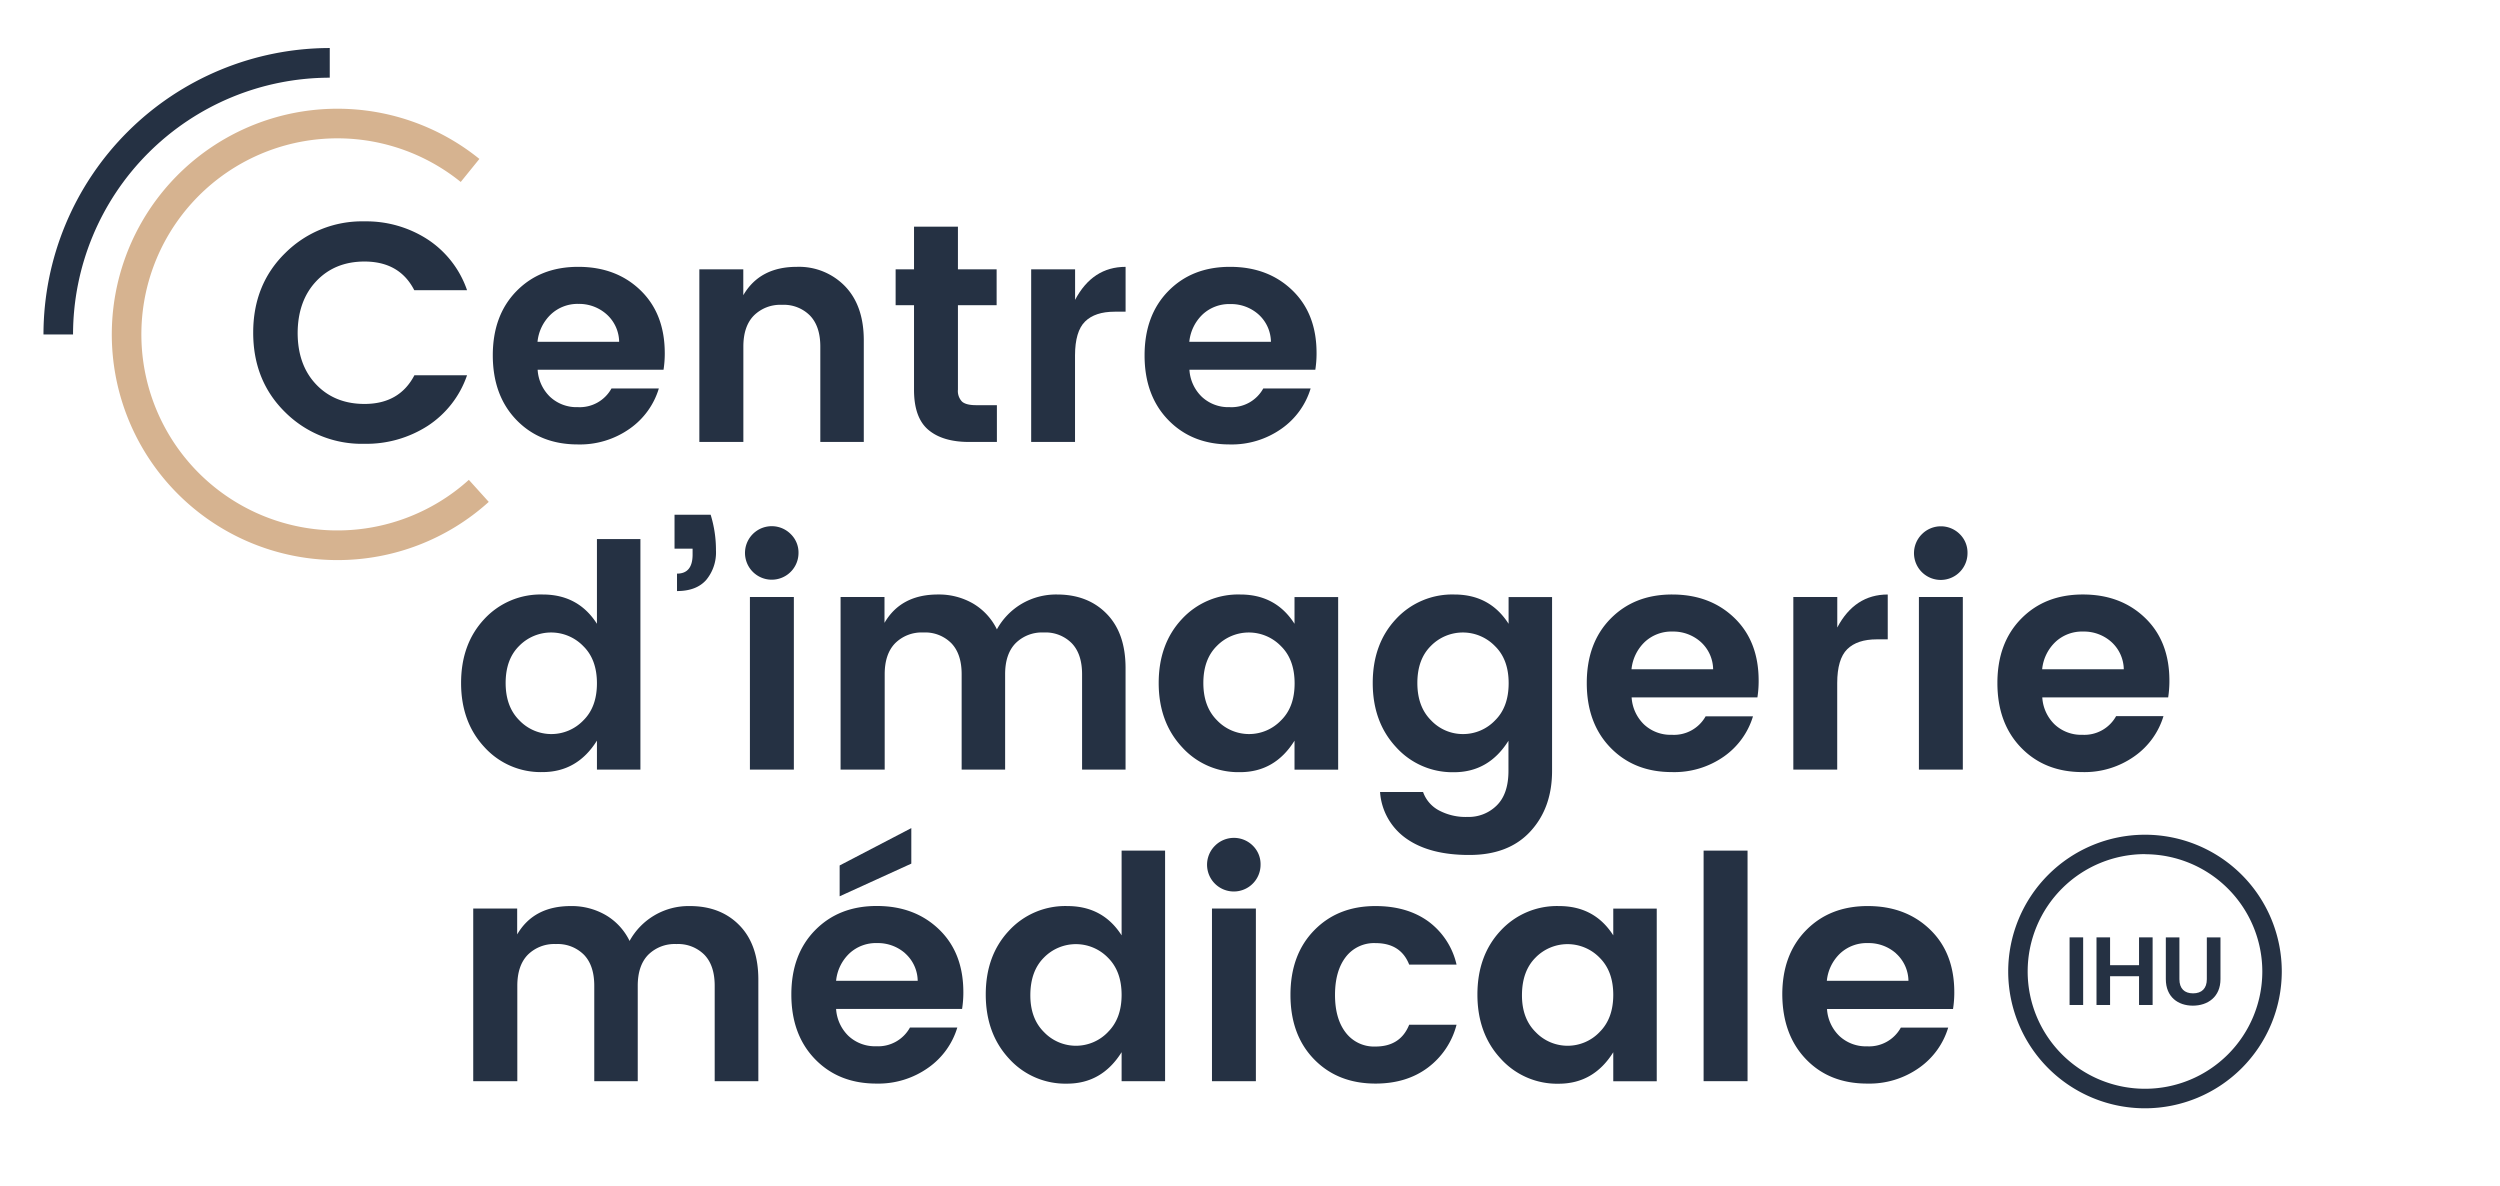
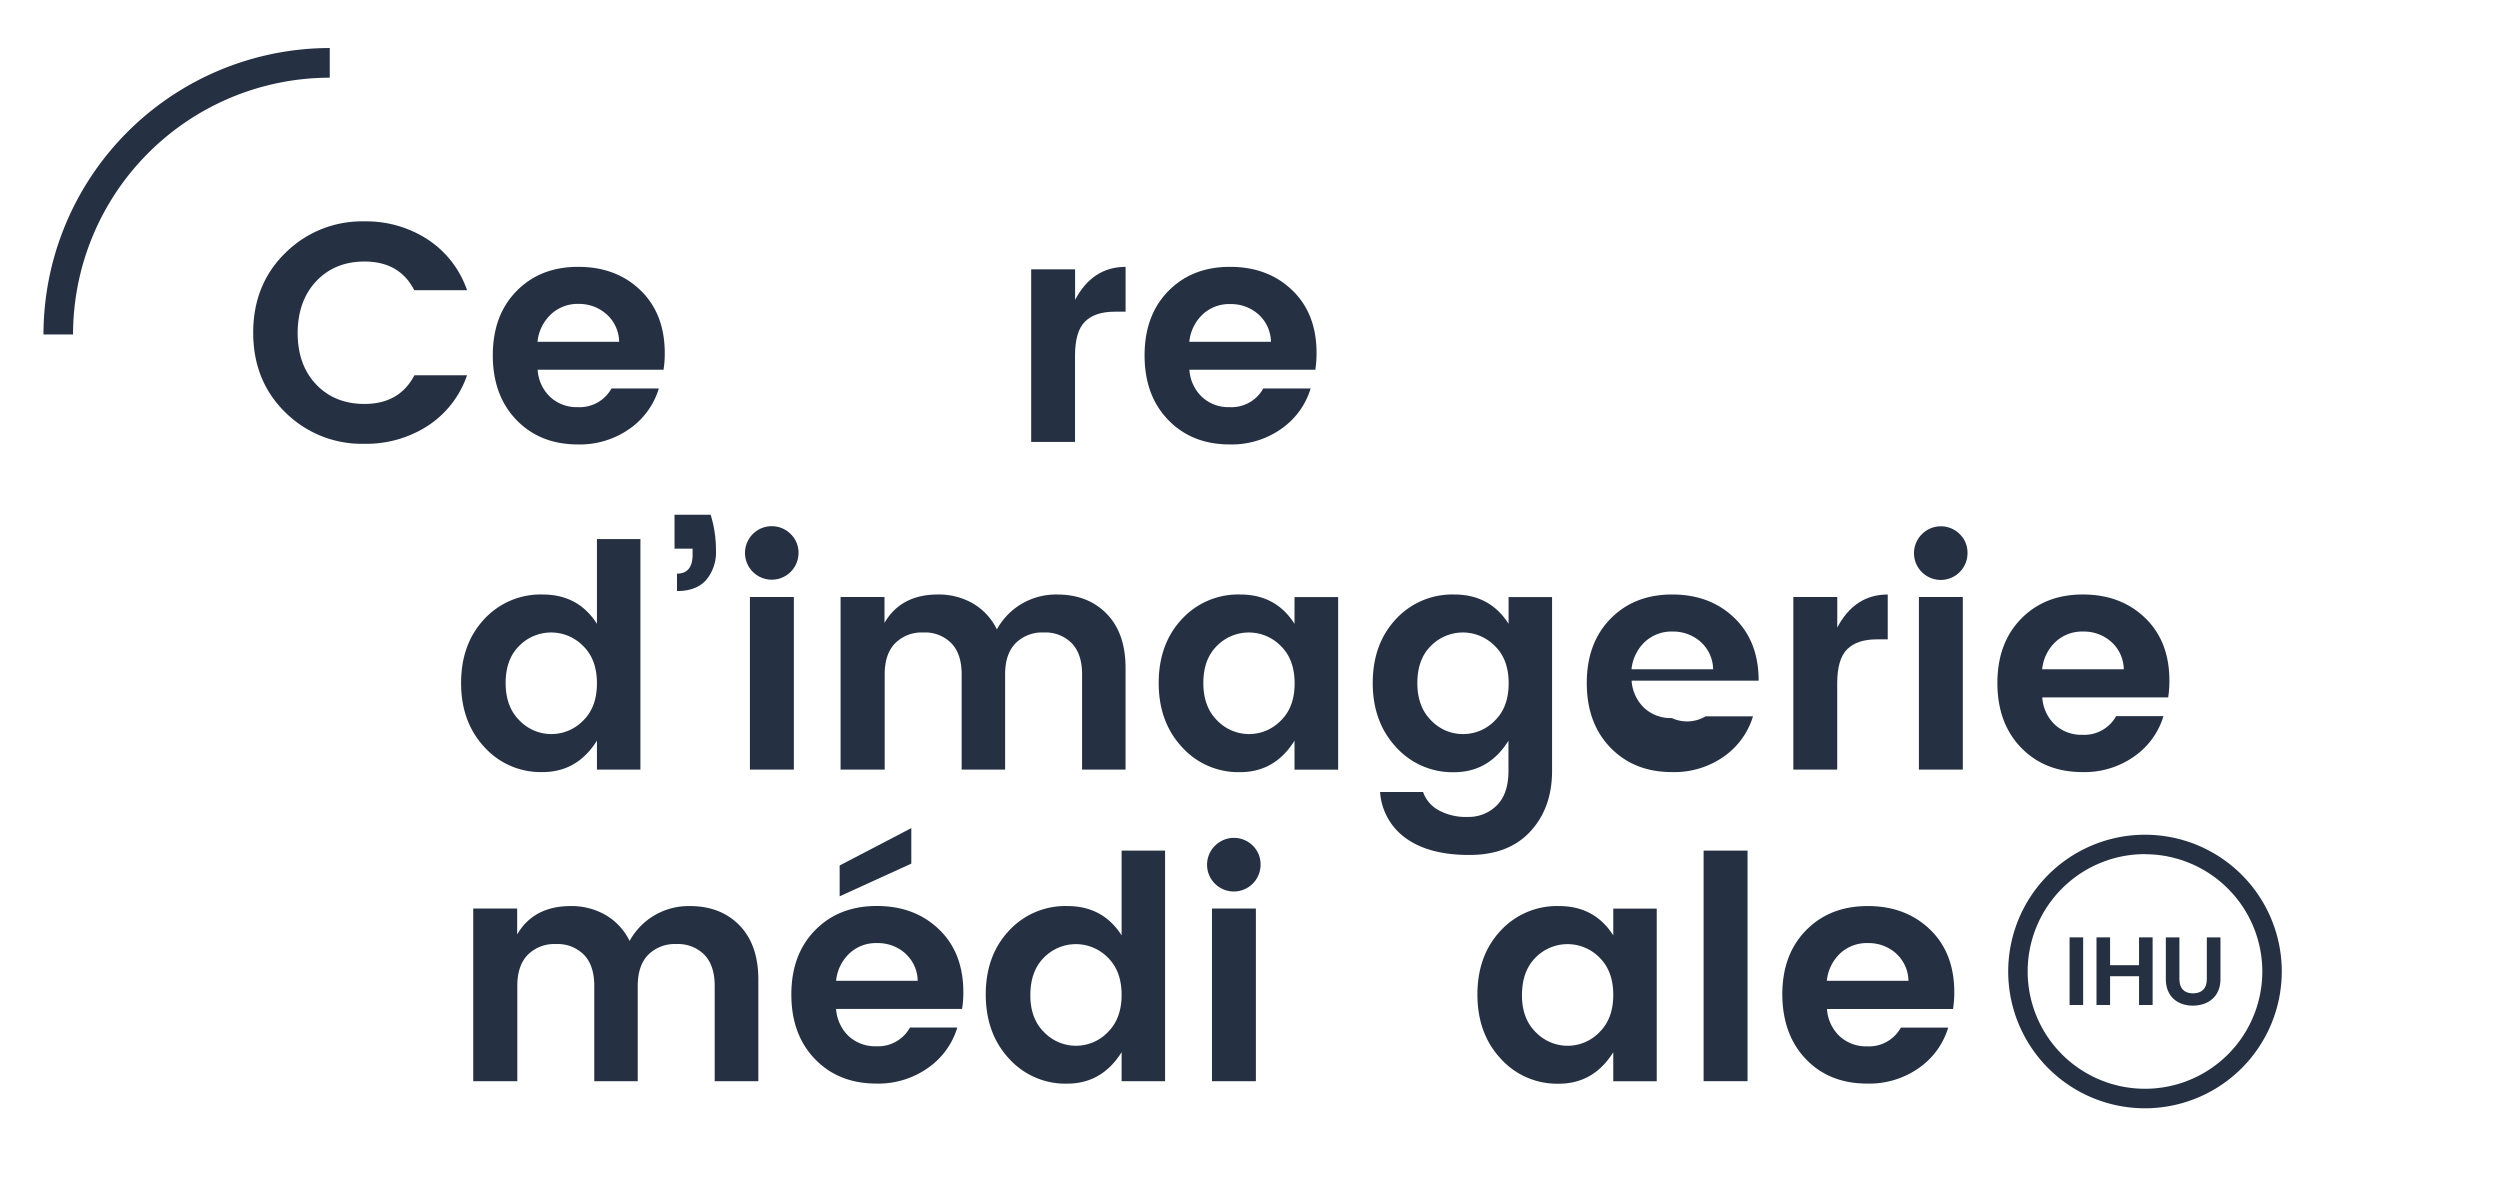
<svg xmlns="http://www.w3.org/2000/svg" id="Calque_1" data-name="Calque 1" viewBox="0 0 747.52 354.61">
  <defs>
    <style>.cls-1{fill:#253143;}.cls-2{fill:#d6b390;}</style>
  </defs>
  <path class="cls-1" d="M144.81,223.36q-6.94-7.5-6.94-19.14t6.89-19.06a22.92,22.92,0,0,1,17.52-7.4q10.62,0,16.21,8.76V161.18h13v68.93h-13v-8.66q-5.87,9.41-16.3,9.41A22.69,22.69,0,0,1,144.81,223.36Zm29.58-7.92q4.1-4,4.1-11.13t-4.1-11.13a13.38,13.38,0,0,0-19.15-.05q-4.05,4-4.05,11.09t4.1,11.17a13.23,13.23,0,0,0,19.1.05Z" />
  <path class="cls-1" d="M201.69,153.91h10.8a35.75,35.75,0,0,1,1.59,10.67,12.85,12.85,0,0,1-2.94,8.85q-2.94,3.3-8.71,3.3v-5.21q4.66,0,4.66-5.69v-1.77h-5.4Z" />
  <path class="cls-1" d="M238.76,165.37a8,8,0,1,1-2.33-5.68A7.7,7.7,0,0,1,238.76,165.37Zm-14.53,64.74V178.5h13.14v51.61Z" />
  <path class="cls-1" d="M264.47,178.5v7.74q4.93-8.49,16-8.48a20.37,20.37,0,0,1,10.48,2.7,18.17,18.17,0,0,1,7.13,7.73,20.11,20.11,0,0,1,7.4-7.64,20.35,20.35,0,0,1,10.58-2.79q9.21,0,14.85,5.77t5.64,16.21v30.37h-13v-28.5q0-6.06-3.08-9.27a11,11,0,0,0-8.38-3.22,11.18,11.18,0,0,0-8.43,3.22q-3.12,3.21-3.12,9.27v28.5h-13v-28.5q0-6.06-3.07-9.27a11,11,0,0,0-8.38-3.22,11.2,11.2,0,0,0-8.44,3.22q-3.12,3.21-3.12,9.27v28.5H251.34V178.5Z" />
  <path class="cls-1" d="M353.4,223.36q-6.94-7.5-6.94-19.14t6.89-19.06a22.89,22.89,0,0,1,17.51-7.4q10.62,0,16.21,8.76v-8h13.05v51.61H387.07v-8.66q-5.86,9.41-16.3,9.41A22.66,22.66,0,0,1,353.4,223.36ZM383,215.44q4.11-4,4.1-11.13T383,193.18a13.37,13.37,0,0,0-19.14-.05q-4.05,4-4.05,11.09t4.1,11.17a13.22,13.22,0,0,0,19.09.05Z" />
  <path class="cls-1" d="M417.4,223.36q-6.94-7.5-6.94-19.14t6.89-19.06a22.9,22.9,0,0,1,17.51-7.4q10.63,0,16.22,8.76v-8h13v52q0,11.08-6.52,18.12t-18.31,7q-11.79,0-18.73-4.89a18.51,18.51,0,0,1-7.87-13.93h12.86a10,10,0,0,0,4.66,5.45,17,17,0,0,0,8.66,2,11.89,11.89,0,0,0,8.71-3.44q3.5-3.45,3.5-10.34v-9q-5.88,9.41-16.31,9.41A22.67,22.67,0,0,1,417.4,223.36ZM447,215.44q4.09-4,4.1-11.13T447,193.18a13.38,13.38,0,0,0-19.15-.05q-4.05,4-4.05,11.09t4.1,11.17a13.05,13.05,0,0,0,9.55,4.1A13.19,13.19,0,0,0,447,215.44Z" />
-   <path class="cls-1" d="M499.89,230.86q-11.26,0-18.35-7.31t-7.08-19.33q0-12,7.13-19.24T500,177.76q11.33,0,18.59,7t7.26,18.77a31.6,31.6,0,0,1-.37,5H487.87a12.28,12.28,0,0,0,3.73,8.11,11.6,11.6,0,0,0,8.29,3.07A10.84,10.84,0,0,0,510,214.18h14.16a22.65,22.65,0,0,1-8.66,12A25.78,25.78,0,0,1,499.89,230.86Zm8.62-38.94a12.33,12.33,0,0,0-8.43-3.08,11.67,11.67,0,0,0-8.25,3.08,13.07,13.07,0,0,0-4,8.2h24.41A11.22,11.22,0,0,0,508.51,191.92Z" />
+   <path class="cls-1" d="M499.89,230.86q-11.26,0-18.35-7.31t-7.08-19.33q0-12,7.13-19.24T500,177.76q11.33,0,18.59,7t7.26,18.77H487.87a12.28,12.28,0,0,0,3.73,8.11,11.6,11.6,0,0,0,8.29,3.07A10.84,10.84,0,0,0,510,214.18h14.16a22.65,22.65,0,0,1-8.66,12A25.78,25.78,0,0,1,499.89,230.86Zm8.62-38.94a12.33,12.33,0,0,0-8.43-3.08,11.67,11.67,0,0,0-8.25,3.08,13.07,13.07,0,0,0-4,8.2h24.41A11.22,11.22,0,0,0,508.51,191.92Z" />
  <path class="cls-1" d="M549.36,178.5v9.13q5.22-9.87,15.09-9.87v13.41h-3.26q-5.87,0-8.85,2.94t-3,10.11v25.89H536.22V178.5Z" />
  <path class="cls-1" d="M588.3,165.37a8,8,0,1,1-13.6-5.68,8,8,0,0,1,11.27,0A7.73,7.73,0,0,1,588.3,165.37Zm-14.53,64.74V178.5H586.9v51.61Z" />
  <path class="cls-1" d="M622.68,230.86q-11.28,0-18.36-7.31t-7.08-19.33q0-12,7.13-19.24t18.45-7.22q11.31,0,18.58,7t7.27,18.77a32.82,32.82,0,0,1-.37,5H610.66a12.27,12.27,0,0,0,3.72,8.11,11.62,11.62,0,0,0,8.3,3.07,10.85,10.85,0,0,0,10.06-5.59H646.9a22.61,22.61,0,0,1-8.67,12A25.75,25.75,0,0,1,622.68,230.86Zm8.61-38.94a12.31,12.31,0,0,0-8.43-3.08,11.63,11.63,0,0,0-8.24,3.08,13,13,0,0,0-4,8.2h24.41A11.26,11.26,0,0,0,631.29,191.92Z" />
  <path class="cls-1" d="M154.64,271.66v7.74q4.94-8.47,16-8.48a20.32,20.32,0,0,1,10.48,2.7,18.11,18.11,0,0,1,7.13,7.73,20.13,20.13,0,0,1,18-10.43q9.23,0,14.86,5.77t5.64,16.21v30.38H213.7V294.77q0-6.06-3.07-9.27a11.08,11.08,0,0,0-8.39-3.22,11.22,11.22,0,0,0-8.43,3.22q-3.12,3.21-3.12,9.27v28.51h-13V294.77q0-6.06-3.07-9.27a11.08,11.08,0,0,0-8.39-3.22,11.22,11.22,0,0,0-8.43,3.22q-3.12,3.21-3.12,9.27v28.51H141.5V271.66Z" />
  <path class="cls-1" d="M262.05,324q-11.27,0-18.35-7.31t-7.08-19.33q0-12,7.13-19.24t18.44-7.22q11.32,0,18.59,7t7.27,18.77a31.78,31.78,0,0,1-.38,5H250a12.27,12.27,0,0,0,3.72,8.1,11.61,11.61,0,0,0,8.29,3.07,10.86,10.86,0,0,0,10.07-5.59h14.16a22.61,22.61,0,0,1-8.67,12A25.76,25.76,0,0,1,262.05,324Zm8.62-38.94a12.32,12.32,0,0,0-8.43-3.07,11.62,11.62,0,0,0-8.24,3.07,13,13,0,0,0-4,8.2h24.4A11.22,11.22,0,0,0,270.67,285.08Zm1.82-37.45v10.62L251.06,268v-9.22Z" />
  <path class="cls-1" d="M301.69,316.52q-6.93-7.5-6.94-19.14t6.9-19.05a22.86,22.86,0,0,1,17.51-7.41q10.62,0,16.21,8.76V254.34h13v68.94h-13v-8.67q-5.87,9.4-16.3,9.41A22.69,22.69,0,0,1,301.69,316.52Zm29.58-7.92q4.1-4.05,4.1-11.13t-4.1-11.13a13.37,13.37,0,0,0-19.14,0q-4,4-4.05,11.09t4.09,11.18a13.22,13.22,0,0,0,19.1,0Z" />
  <path class="cls-1" d="M376.92,258.53a8,8,0,1,1-13.6-5.68,8,8,0,0,1,11.27,0A7.73,7.73,0,0,1,376.92,258.53Zm-14.53,64.75V271.66h13.13v51.62Z" />
-   <path class="cls-1" d="M392.94,316.75q-7.08-7.26-7.08-19.28t7.08-19.28q7.08-7.28,18.36-7.27,9.4,0,15.74,4.56a22.12,22.12,0,0,1,8.48,12.95H421.36Q418.84,282,411.3,282a10.64,10.64,0,0,0-8.9,4.14q-3.21,4.16-3.22,11.32t3.22,11.32a10.64,10.64,0,0,0,8.9,4.14q7.44,0,10.06-6.52h14.16a23.23,23.23,0,0,1-8.62,12.86Q420.53,324,411.3,324,400,324,392.94,316.75Z" />
  <path class="cls-1" d="M448.7,316.52q-6.94-7.5-6.94-19.14t6.89-19.05a22.9,22.9,0,0,1,17.52-7.41q10.62,0,16.21,8.76v-8h13v51.62h-13v-8.67q-5.86,9.4-16.31,9.41A22.69,22.69,0,0,1,448.7,316.52Zm29.58-7.92q4.1-4.05,4.1-11.13t-4.1-11.13a13.38,13.38,0,0,0-19.15,0q-4,4-4.05,11.09t4.1,11.18a13.22,13.22,0,0,0,19.1,0Z" />
  <path class="cls-1" d="M509.39,323.28V254.34h13.14v68.94Z" />
  <path class="cls-1" d="M558.3,324Q547,324,540,316.71t-7.08-19.33q0-12,7.13-19.24t18.44-7.22q11.32,0,18.59,7t7.27,18.77a31.78,31.78,0,0,1-.38,5H546.29a12.22,12.22,0,0,0,3.72,8.1,11.6,11.6,0,0,0,8.29,3.07,10.83,10.83,0,0,0,10.06-5.59h14.16a22.59,22.59,0,0,1-8.66,12A25.76,25.76,0,0,1,558.3,324Zm8.62-38.94a12.32,12.32,0,0,0-8.43-3.07,11.66,11.66,0,0,0-8.25,3.07,13,13,0,0,0-4,8.2h24.4A11.22,11.22,0,0,0,566.92,285.08Z" />
-   <path class="cls-2" d="M100.9,167.47A67.48,67.48,0,1,1,143.34,47.52l-5.58,6.89a58.62,58.62,0,1,0,2.43,89.07l5.95,6.59A67.37,67.37,0,0,1,100.9,167.47Z" />
  <path class="cls-1" d="M21.84,100H13A85.72,85.72,0,0,1,98.6,14.36v8.87A76.85,76.85,0,0,0,21.84,100Z" />
  <path class="cls-1" d="M85.3,123.29q-9.6-9.41-9.59-23.85T85.35,75.6A32.5,32.5,0,0,1,109,66.19a33.68,33.68,0,0,1,18.87,5.4,29.61,29.61,0,0,1,11.78,15.18H123.87Q119.49,78.21,109,78.2q-8.85,0-14.39,5.83T89,99.49q0,9.65,5.54,15.47T109,120.78q10.44,0,14.91-8.57h15.74a29.39,29.39,0,0,1-11.78,15.14A33.88,33.88,0,0,1,109,132.7,32.47,32.47,0,0,1,85.3,123.29Z" />
  <path class="cls-1" d="M172.78,132.89q-11.28,0-18.35-7.31t-7.08-19.33q0-12,7.12-19.24t18.45-7.22q11.33,0,18.58,7t7.27,18.77a31.6,31.6,0,0,1-.37,5H160.76a12.23,12.23,0,0,0,3.73,8.11,11.6,11.6,0,0,0,8.29,3.07,10.84,10.84,0,0,0,10.06-5.59H197a22.65,22.65,0,0,1-8.66,12A25.78,25.78,0,0,1,172.78,132.89ZM181.4,94A12.33,12.33,0,0,0,173,90.87,11.64,11.64,0,0,0,164.72,94a13.07,13.07,0,0,0-4,8.2h24.41A11.25,11.25,0,0,0,181.4,94Z" />
-   <path class="cls-1" d="M222.25,80.53v7.74q4.94-8.49,16-8.48a19.14,19.14,0,0,1,14.44,5.82q5.59,5.82,5.59,16.16v30.37h-13v-28.5q0-6.06-3.08-9.27a11,11,0,0,0-8.38-3.22,11.18,11.18,0,0,0-8.43,3.22q-3.12,3.21-3.12,9.27v28.5H209.11V80.53Z" />
-   <path class="cls-1" d="M291.84,121.15h6.24v11h-8.29q-7.92,0-12.21-3.63t-4.28-12V91.25h-5.5V80.53h5.5V67.77h13.13V80.53H298V91.25H286.43v25.24a4.57,4.57,0,0,0,1.22,3.59C288.45,120.79,289.85,121.15,291.84,121.15Z" />
  <path class="cls-1" d="M321.46,80.53v9.13q5.22-9.87,15.1-9.87V93.2h-3.27q-5.87,0-8.85,2.94t-3,10.11v25.89H308.33V80.53Z" />
  <path class="cls-1" d="M367.67,132.89q-11.26,0-18.35-7.31t-7.08-19.33q0-12,7.12-19.24t18.45-7.22q11.32,0,18.59,7t7.26,18.77a31.6,31.6,0,0,1-.37,5H355.65a12.23,12.23,0,0,0,3.73,8.11,11.6,11.6,0,0,0,8.29,3.07,10.84,10.84,0,0,0,10.06-5.59h14.16a22.65,22.65,0,0,1-8.66,12A25.78,25.78,0,0,1,367.67,132.89ZM376.29,94a12.33,12.33,0,0,0-8.43-3.08A11.65,11.65,0,0,0,359.61,94a13.07,13.07,0,0,0-4,8.2h24.41A11.22,11.22,0,0,0,376.29,94Z" />
  <path class="cls-1" d="M618.82,280.28h4.06V300.5h-4.06Z" />
  <path class="cls-1" d="M639.59,291.9h-8.66v8.6h-4.06V280.28h4.06v8.32h8.66v-8.32h4.06V300.5h-4.06Z" />
  <path class="cls-1" d="M647.6,280.28h4.06V292.8c0,2.78,1.5,4.22,4.08,4.22s4.12-1.44,4.12-4.22V280.28h4.08v12.49c0,5.33-3.82,7.93-8.26,7.93s-8.08-2.6-8.08-7.93Z" />
  <path class="cls-1" d="M641.38,331.39a40.9,40.9,0,1,1,40.89-40.9A40.94,40.94,0,0,1,641.38,331.39Zm0-76a35.08,35.08,0,1,0,35.07,35.07A35.11,35.11,0,0,0,641.38,255.42Z" />
</svg>